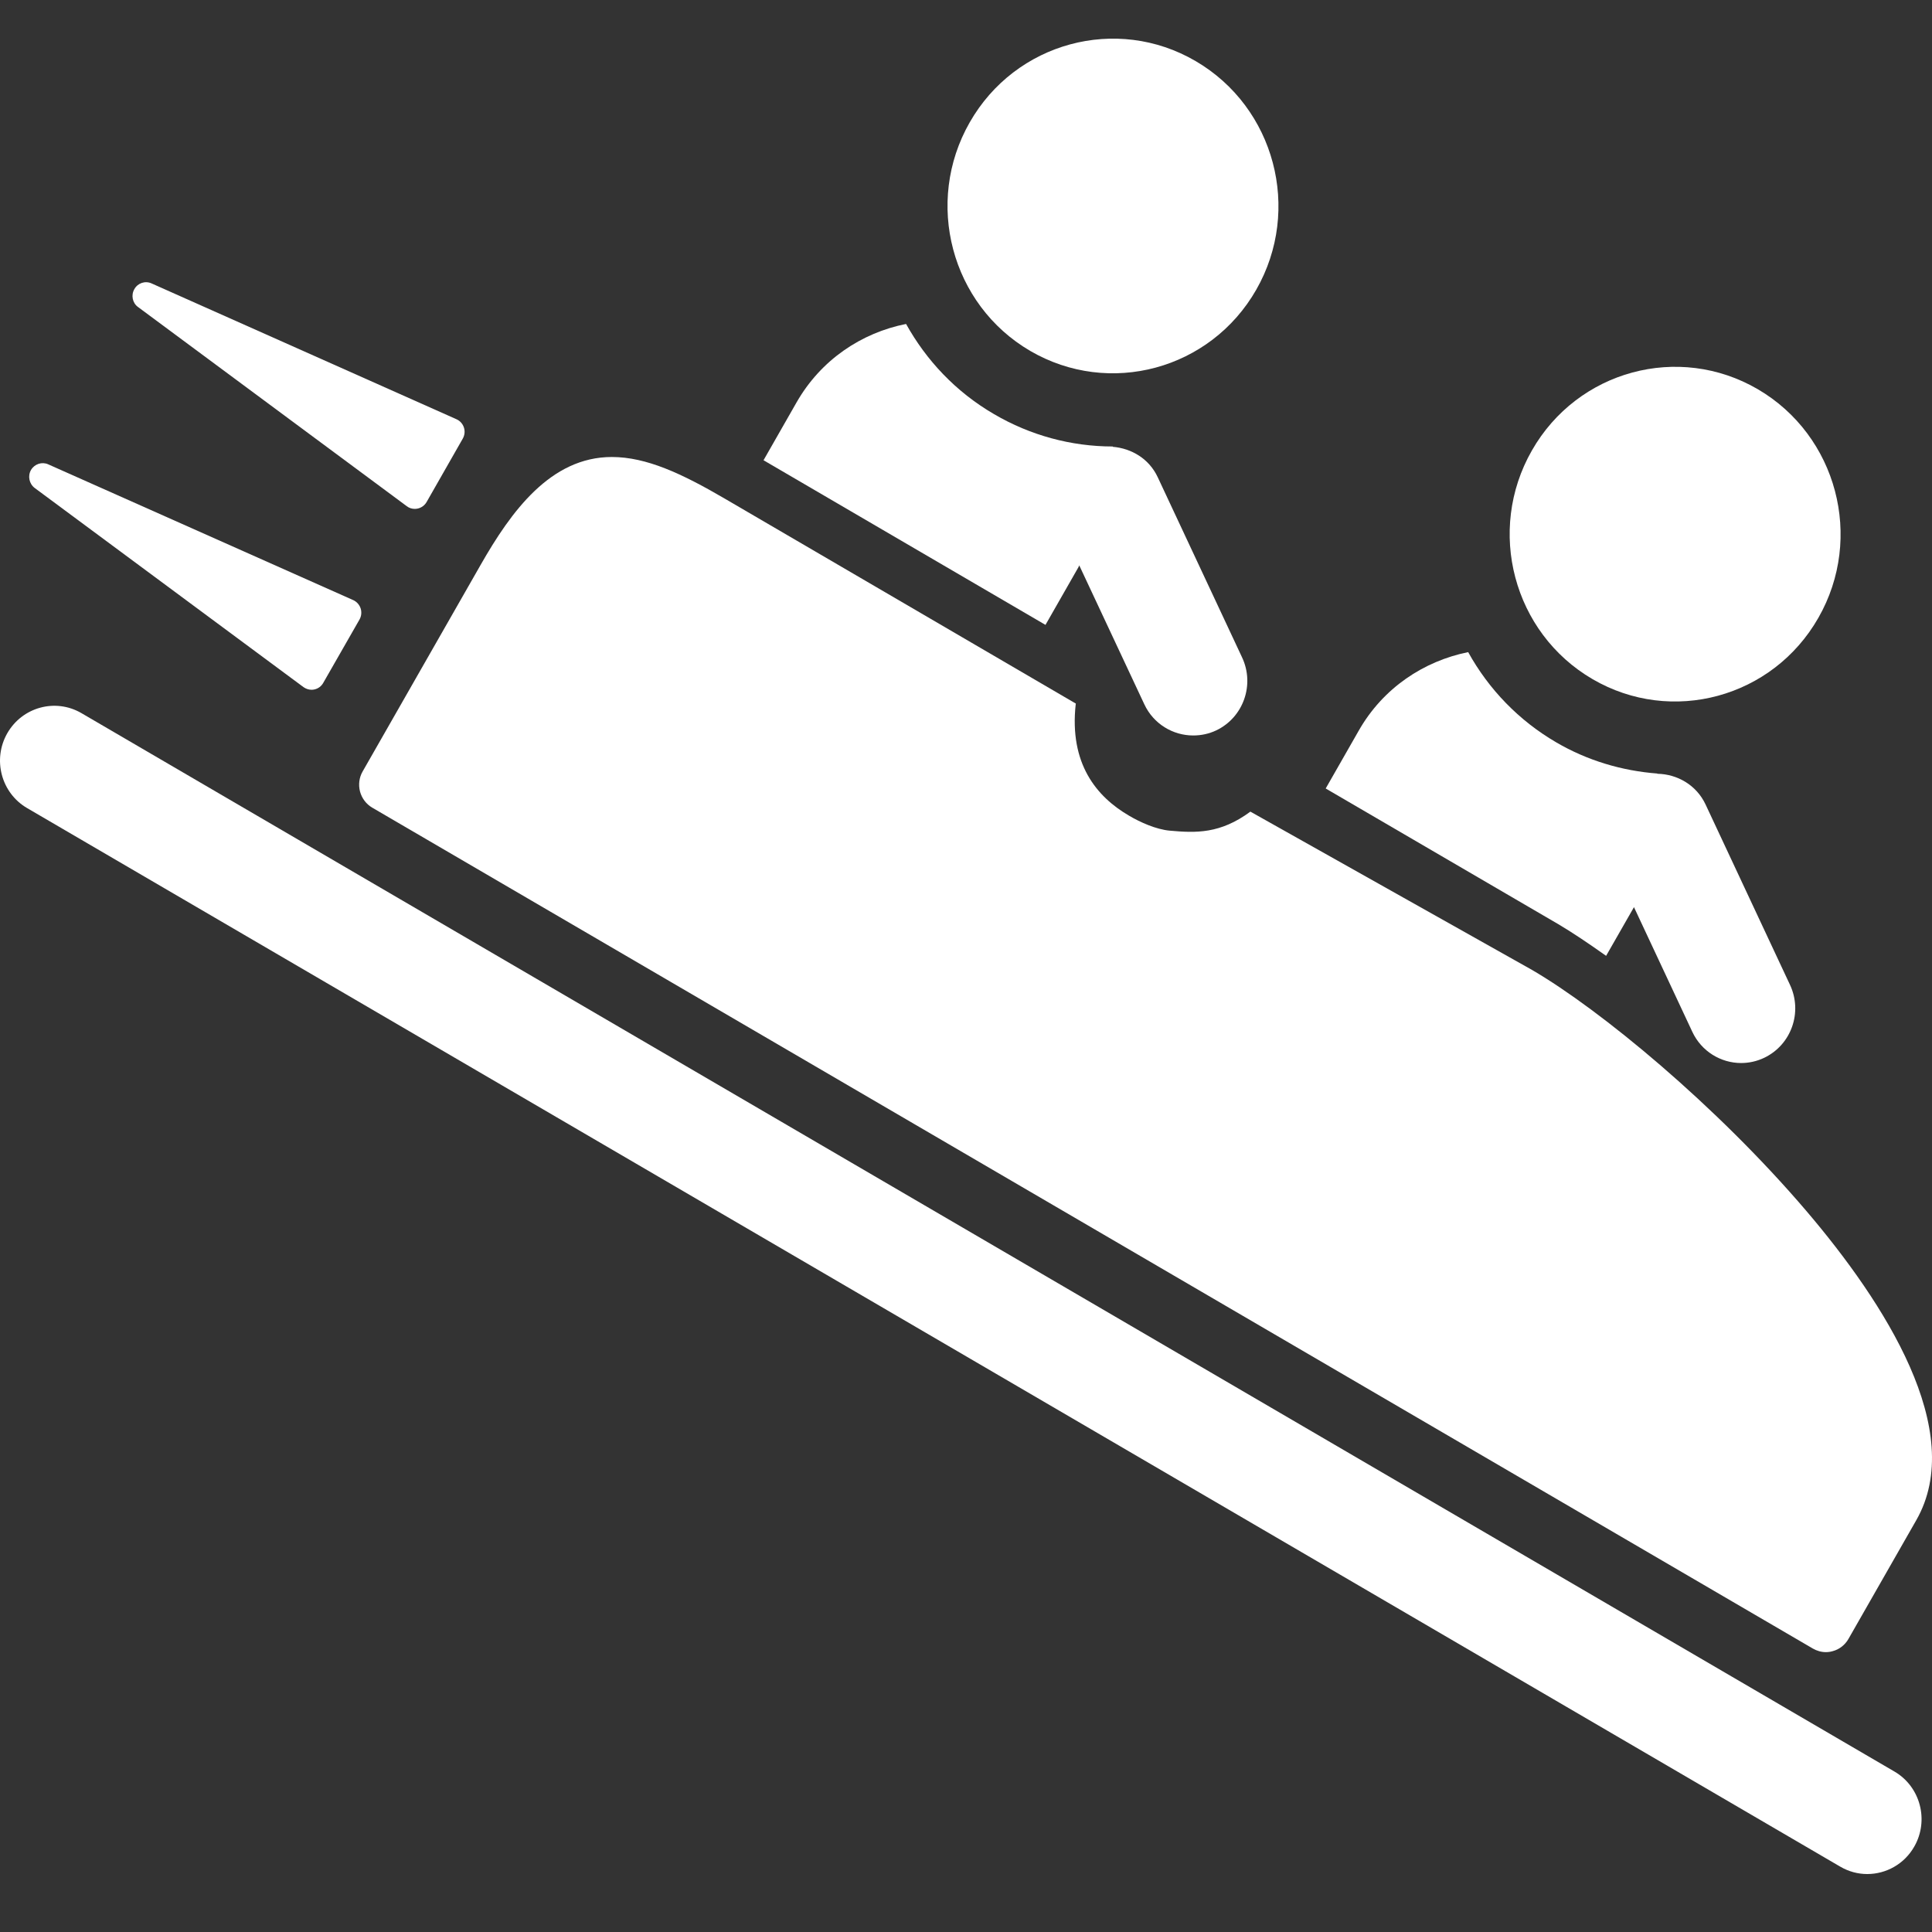
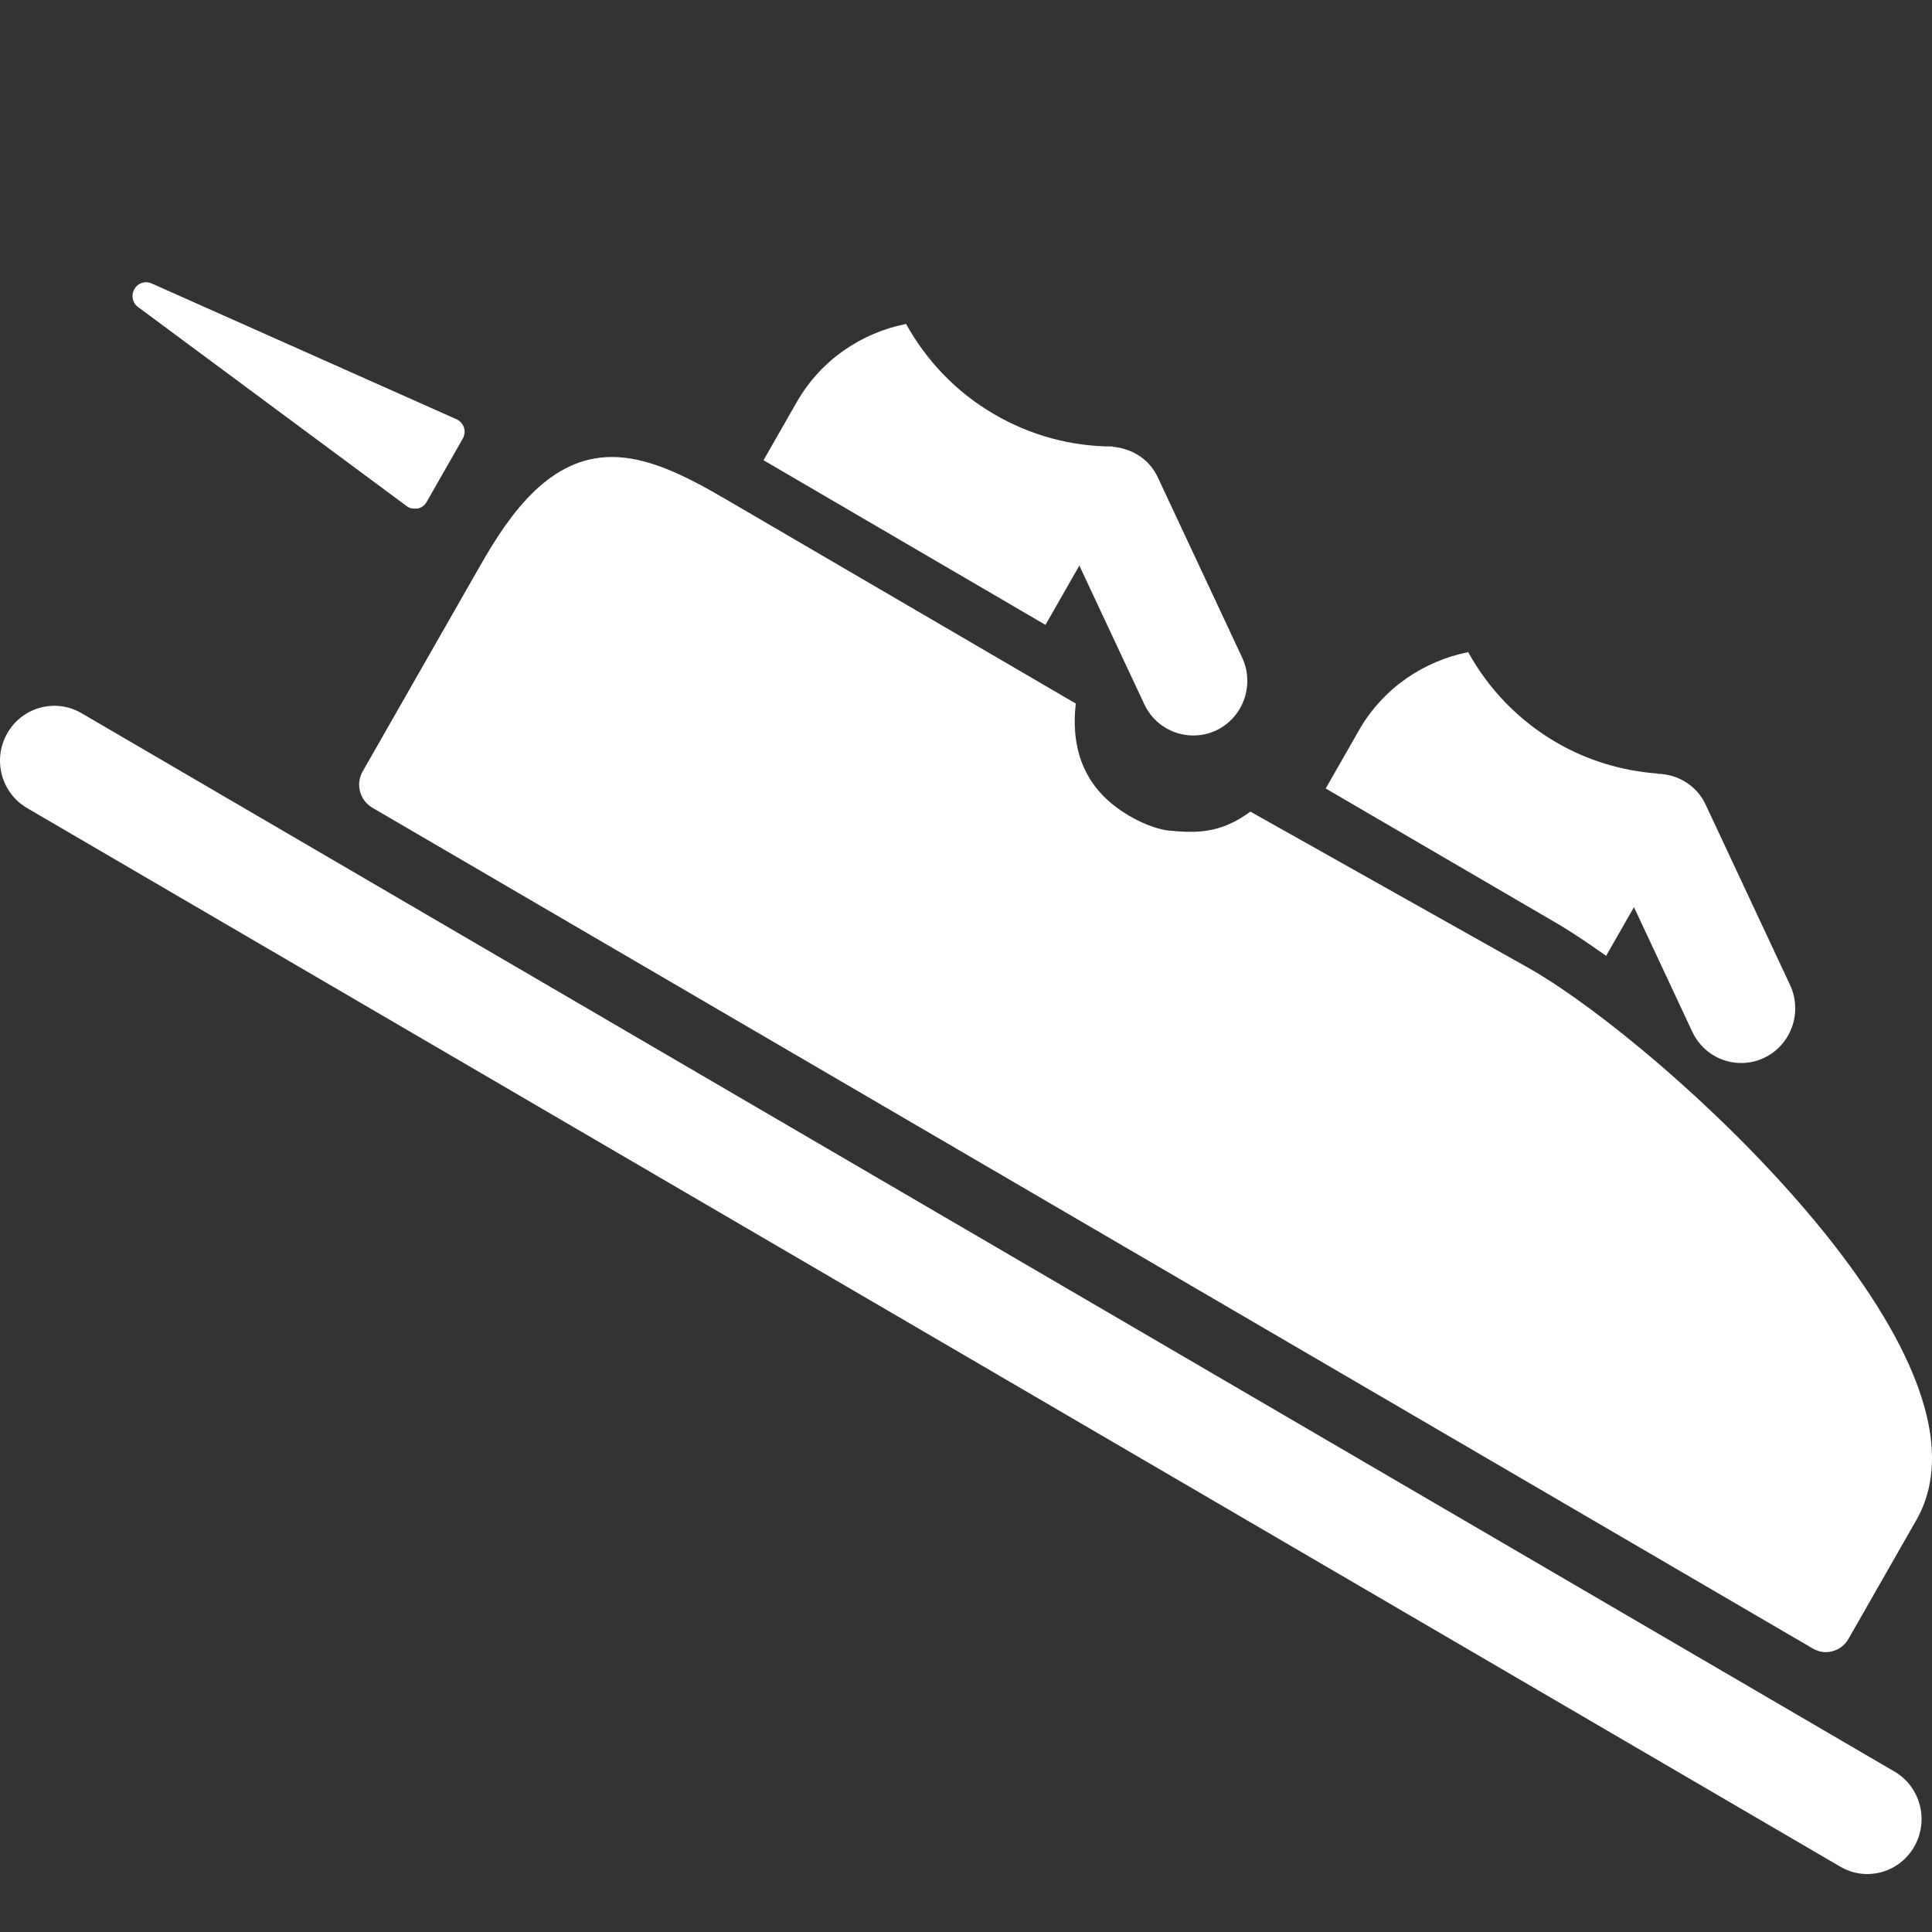
<svg xmlns="http://www.w3.org/2000/svg" width="50px" height="50px" viewBox="0 0 50 50" version="1.1">
  <rect x="0" y="0" width="50" height="50" fill="#333333" stroke="none" />
  <title>50x50</title>
  <g id="50x50" stroke="none" stroke-width="1" fill="none" fill-rule="evenodd">
    <g id="icon_e38e_thrill-seekers-white" transform="translate(0, 1)" fill="#FFFFFF" fill-rule="nonzero">
      <path d="M48.324,47.5 C48.086,47.5 47.846,47.438 47.624,47.308 L0.703,19.914 C0.031,19.523 -0.199,18.656 0.188,17.977 C0.577,17.297 1.436,17.064 2.108,17.456 L49.029,44.848 C49.699,45.239 49.929,46.11 49.542,46.788 C49.283,47.245 48.809,47.5 48.324,47.5 Z" id="Path" />
-       <path d="M39.645,10.659 C40.826,8.587 43.445,7.879 45.492,9.073 C47.54,10.27 48.243,12.918 47.06,14.988 C45.879,17.059 43.26,17.77 41.213,16.575 C39.164,15.379 38.461,12.731 39.645,10.659 Z" id="Path" />
-       <path d="M25.096,2.167 C26.278,0.095 28.897,-0.615 30.943,0.581 C32.992,1.778 33.695,4.426 32.512,6.497 C31.328,8.567 28.709,9.275 26.661,8.081 C24.616,6.886 23.913,4.238 25.096,2.167 Z" id="Path" />
-       <path d="M9.14,14.53 C9.232,14.571 9.301,14.65 9.333,14.744 C9.364,14.841 9.354,14.946 9.303,15.035 L8.366,16.672 C8.317,16.76 8.234,16.822 8.136,16.843 C8.111,16.849 8.085,16.851 8.063,16.851 C7.989,16.851 7.916,16.826 7.855,16.783 L0.898,11.629 C0.755,11.52 0.713,11.32 0.802,11.163 C0.892,11.009 1.085,10.943 1.248,11.017 L9.14,14.53 Z" id="Path" />
-       <path d="M12.006,10.064 C12.038,10.16 12.026,10.265 11.975,10.354 L11.04,11.993 C10.99,12.08 10.906,12.141 10.808,12.162 C10.784,12.166 10.761,12.17 10.735,12.17 C10.662,12.17 10.588,12.148 10.527,12.1 L3.57,6.944 C3.428,6.841 3.387,6.639 3.477,6.483 C3.564,6.326 3.756,6.26 3.921,6.334 L11.814,9.85 C11.906,9.891 11.975,9.969 12.006,10.064 Z" id="Path" />
+       <path d="M12.006,10.064 C12.038,10.16 12.026,10.265 11.975,10.354 L11.04,11.993 C10.99,12.08 10.906,12.141 10.808,12.162 C10.662,12.17 10.588,12.148 10.527,12.1 L3.57,6.944 C3.428,6.841 3.387,6.639 3.477,6.483 C3.564,6.326 3.756,6.26 3.921,6.334 L11.814,9.85 C11.906,9.891 11.975,9.969 12.006,10.064 Z" id="Path" />
      <path d="M46.747,30.338 C48.773,32.715 50.912,36.034 49.594,38.341 L47.838,41.415 C47.749,41.571 47.602,41.687 47.429,41.732 C47.372,41.749 47.311,41.757 47.254,41.757 C47.136,41.757 47.02,41.724 46.916,41.664 L9.63,19.9 C9.476,19.809 9.364,19.659 9.317,19.484 C9.272,19.311 9.294,19.124 9.384,18.967 L12.441,13.615 C13.227,12.238 14.247,10.827 15.834,10.827 C16.73,10.827 17.648,11.257 18.756,11.904 L27.843,17.209 C27.841,17.215 27.839,17.229 27.839,17.229 C27.672,18.757 28.369,19.614 29.22,20.11 C29.509,20.281 29.919,20.464 30.269,20.497 C30.951,20.559 31.578,20.582 32.36,20.005 L39.651,24.103 C41.413,25.131 44.415,27.604 46.747,30.338 Z" id="Path" />
      <path d="M46.325,24.488 C46.657,25.195 46.36,26.039 45.659,26.375 C45.466,26.467 45.262,26.511 45.061,26.511 C44.537,26.511 44.034,26.212 43.796,25.701 L42.287,22.477 L41.566,23.737 C41.116,23.418 40.69,23.131 40.328,22.917 L34.309,19.406 L35.163,17.911 C35.792,16.805 36.847,16.109 37.996,15.877 C38.529,16.84 39.307,17.648 40.275,18.212 C41.077,18.681 41.973,18.949 42.892,19.019 L42.892,19.025 C43.407,19.034 43.904,19.316 44.14,19.82 L46.325,24.488 Z" id="Path" />
      <path d="M32.145,16.014 C32.477,16.721 32.179,17.565 31.479,17.901 C31.285,17.993 31.082,18.034 30.88,18.034 C30.357,18.034 29.854,17.738 29.615,17.227 L27.931,13.632 C27.925,13.648 27.919,13.663 27.911,13.677 L27.057,15.172 L19.76,10.911 L20.612,9.419 C21.245,8.309 22.298,7.613 23.449,7.384 C23.972,8.325 24.736,9.143 25.728,9.719 C26.662,10.267 27.723,10.555 28.799,10.555 L28.795,10.563 C29.281,10.603 29.736,10.87 29.96,11.346 L32.145,16.014 Z" id="Path" />
    </g>
  </g>
</svg>